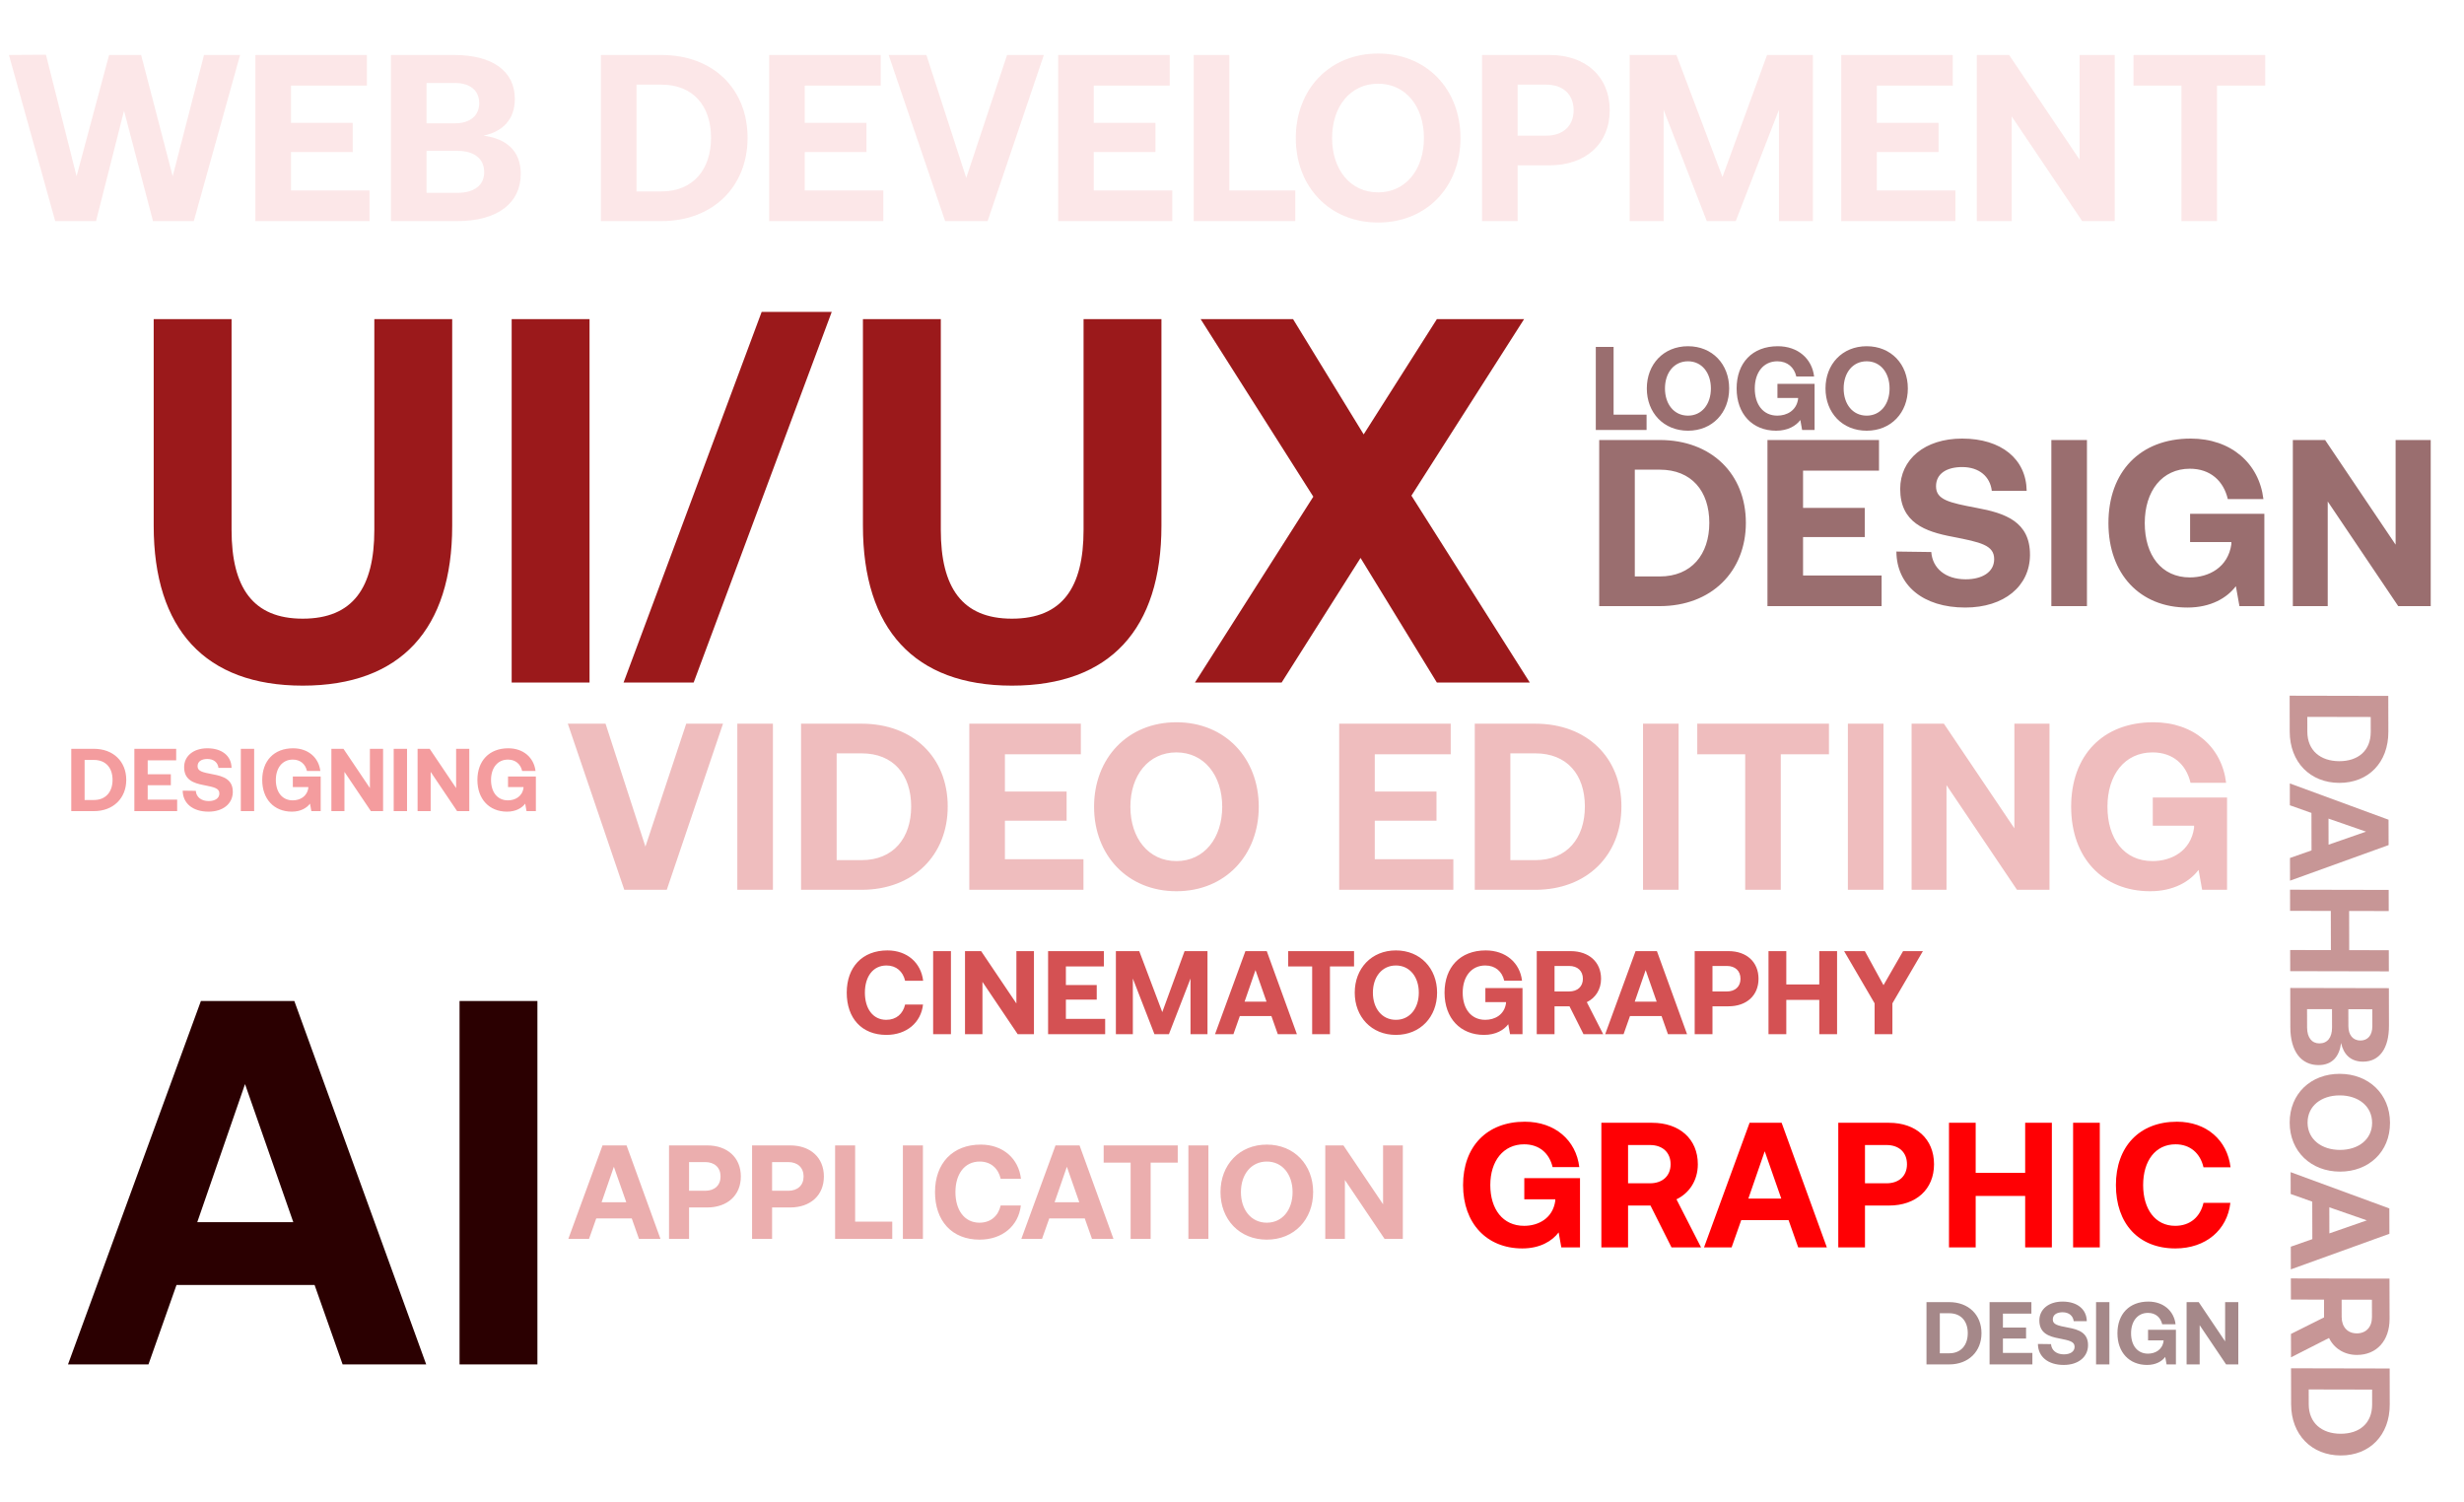
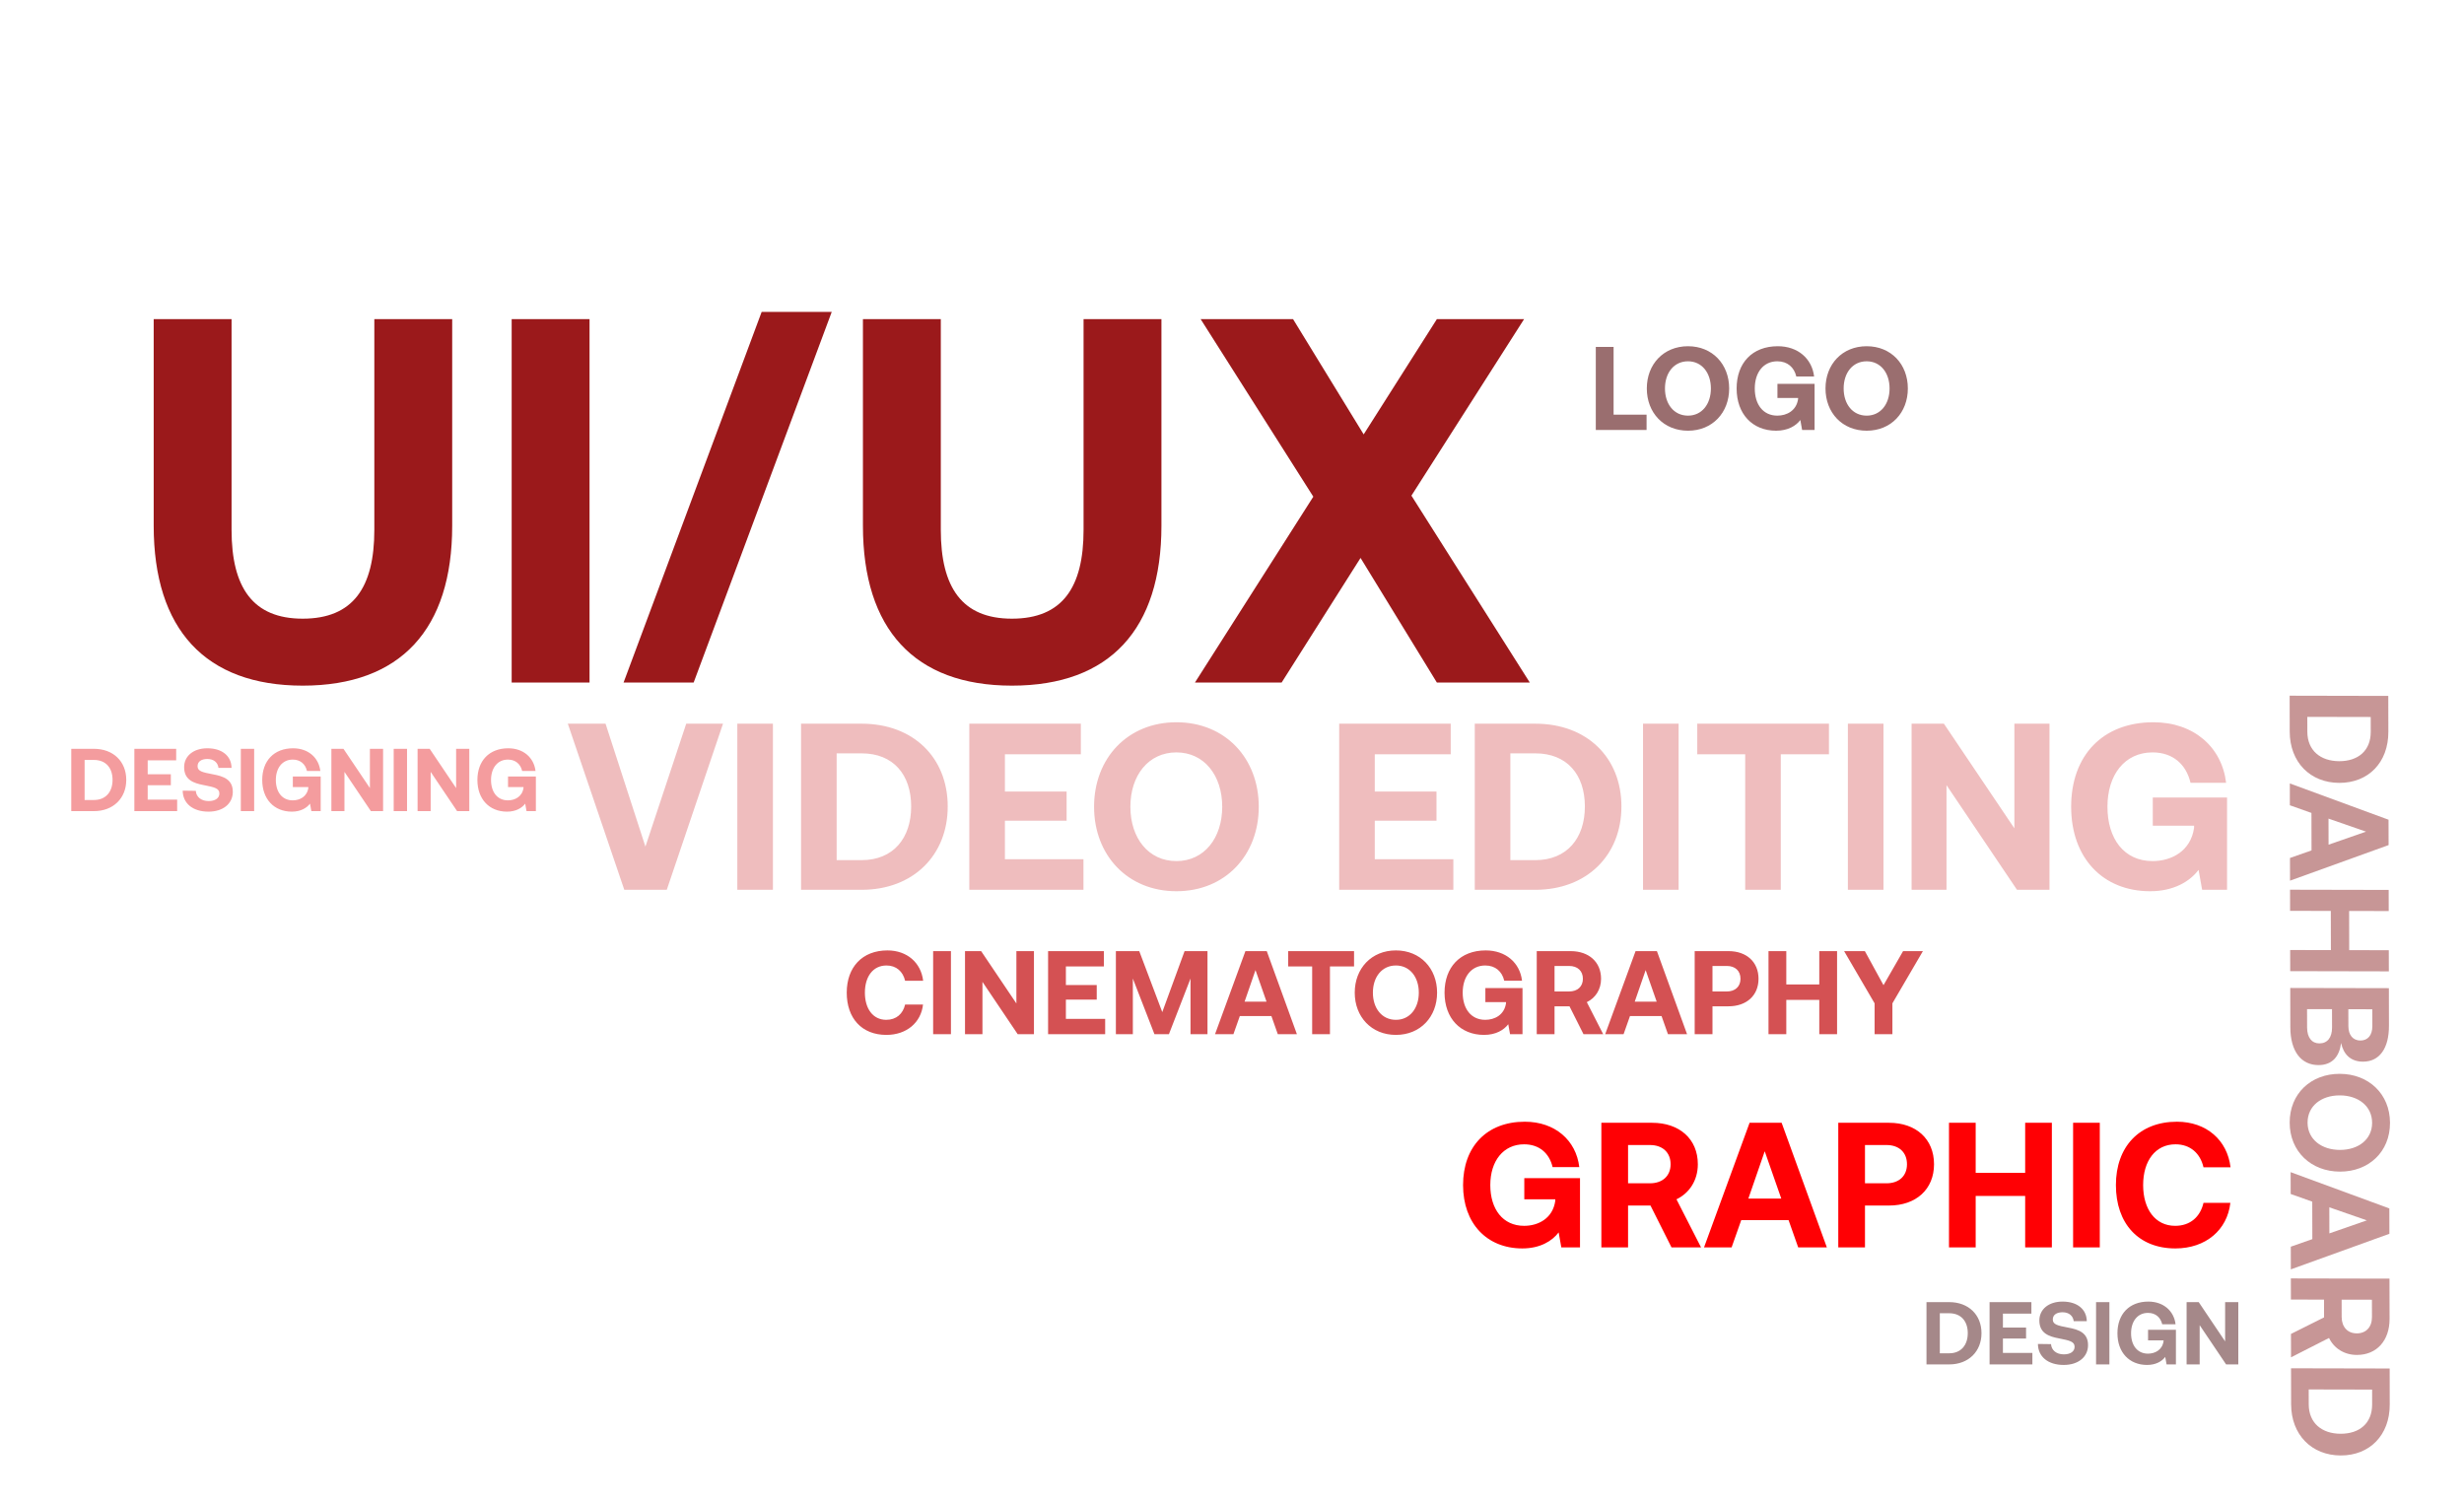
<svg xmlns="http://www.w3.org/2000/svg" width="1329" height="810" viewBox="0 0 1329 810" fill="none">
  <g opacity="0.14" filter="url(#filter0_f_48_147)">
-     <path d="M29.78 119.256L4.82 29.656L24.788 29.528L41.3 95.064L58.836 29.656H76.116L93.14 95.064L110.036 29.656H129.492L104.532 119.256H82.516L66.9 59.736L51.796 119.256H29.78ZM137.738 119.256V29.656H197.898V46.168H156.938V66.264H190.218V82.008H156.938V102.744H199.306V119.256H137.738ZM210.863 119.256V29.656H244.911C265.647 29.656 277.679 38.36 277.679 53.336C277.679 64.6 271.023 71 260.783 73.176C272.687 74.712 280.879 80.984 280.879 93.784C280.879 109.4 268.591 119.256 246.575 119.256H210.863ZM245.423 44.76H230.063V66.52H245.423C253.615 66.52 258.479 62.296 258.479 55.64C258.479 48.984 253.743 44.76 245.423 44.76ZM246.703 81.368H230.063V104.024H246.703C255.919 104.024 261.167 99.8 261.167 92.888C261.167 85.592 255.791 81.368 246.703 81.368ZM356.753 119.256H324.113V29.656H356.753C384.657 29.656 403.217 47.96 403.217 74.328C403.217 100.568 384.657 119.256 356.753 119.256ZM343.313 45.656V103.256H356.753C373.905 103.256 383.505 91.352 383.505 74.328C383.505 57.176 373.905 45.656 356.753 45.656H343.313ZM414.863 119.256V29.656H475.023V46.168H434.063V66.264H467.343V82.008H434.063V102.744H476.431V119.256H414.863ZM509.772 119.256L479.308 29.656H499.66L521.164 95.96L543.18 29.656H563.02L532.684 119.256H509.772ZM570.738 119.256V29.656H630.898V46.168H589.938V66.264H623.218V82.008H589.938V102.744H632.306V119.256H570.738ZM698.647 119.256H643.863V29.656H663.063V102.744H698.647V119.256ZM787.736 74.456C787.736 100.568 769.688 120.024 743.32 120.024C716.952 120.024 698.904 100.568 698.904 74.456C698.904 48.344 716.952 28.888 743.32 28.888C769.688 28.888 787.736 48.344 787.736 74.456ZM718.488 74.456C718.488 91.352 728.216 103.768 743.32 103.768C758.296 103.768 768.024 91.352 768.024 74.456C768.024 57.56 758.296 45.144 743.32 45.144C728.216 45.144 718.488 57.56 718.488 74.456ZM799.363 119.256V29.656H835.843C855.299 29.656 868.227 41.304 868.227 59.48C868.227 77.528 855.299 89.176 835.843 89.176H818.563V119.256H799.363ZM834.051 45.656H818.563V73.176H834.051C843.011 73.176 848.771 67.928 848.771 59.48C848.771 50.904 843.011 45.656 834.051 45.656ZM878.988 119.256V29.656H904.204L929.036 95.448L953.1 29.656H977.804V119.256H959.5V59.224L936.204 119.256H920.588L897.292 59.224V119.256H878.988ZM993.113 119.256V29.656H1053.27V46.168H1012.31V66.264H1045.59V82.008H1012.31V102.744H1054.68V119.256H993.113ZM1085.05 119.256H1066.24V29.656H1083.65L1121.66 86.104V29.656H1140.61V119.256H1123.07L1085.05 62.808V119.256ZM1150.74 46.168V29.656H1221.78V46.168H1195.8V119.256H1176.6V46.168H1150.74Z" fill="#EC5154" />
-   </g>
+     </g>
  <g opacity="0.26" filter="url(#filter1_i_48_147)">
    <path d="M336.723 475.946L306.259 386.346H326.611L348.115 452.65L370.131 386.346H389.971L359.635 475.946H336.723ZM397.689 475.946V386.346H416.889V475.946H397.689ZM464.704 475.946H432.064V386.346H464.704C492.608 386.346 511.168 404.65 511.168 431.018C511.168 457.258 492.608 475.946 464.704 475.946ZM451.264 402.346V459.946H464.704C481.856 459.946 491.456 448.042 491.456 431.018C491.456 413.866 481.856 402.346 464.704 402.346H451.264ZM522.814 475.946V386.346H582.974V402.858H542.014V422.954H575.294V438.698H542.014V459.434H584.382V475.946H522.814ZM678.937 431.146C678.937 457.258 660.889 476.714 634.521 476.714C608.153 476.714 590.105 457.258 590.105 431.146C590.105 405.034 608.153 385.578 634.521 385.578C660.889 385.578 678.937 405.034 678.937 431.146ZM609.689 431.146C609.689 448.042 619.417 460.458 634.521 460.458C649.497 460.458 659.225 448.042 659.225 431.146C659.225 414.25 649.497 401.834 634.521 401.834C619.417 401.834 609.689 414.25 609.689 431.146ZM722.314 475.946V386.346H782.474V402.858H741.514V422.954H774.794V438.698H741.514V459.434H783.882V475.946H722.314ZM828.079 475.946H795.439V386.346H828.079C855.983 386.346 874.543 404.65 874.543 431.018C874.543 457.258 855.983 475.946 828.079 475.946ZM814.639 402.346V459.946H828.079C845.231 459.946 854.831 448.042 854.831 431.018C854.831 413.866 845.231 402.346 828.079 402.346H814.639ZM886.189 475.946V386.346H905.389V475.946H886.189ZM915.444 402.858V386.346H986.484V402.858H960.5V475.946H941.3V402.858H915.444ZM996.689 475.946V386.346H1015.89V475.946H996.689ZM1049.88 475.946H1031.06V386.346H1048.47L1086.49 442.794V386.346H1105.43V475.946H1087.9L1049.88 419.498V475.946ZM1159.73 476.714C1134.13 476.714 1117.11 458.666 1117.11 431.146C1117.11 403.626 1134 385.578 1161.52 385.578C1183.15 385.578 1198.39 398.89 1200.69 418.218H1181.49C1179.19 408.362 1172.02 401.834 1161.01 401.834C1146.03 401.834 1136.69 413.866 1136.69 431.146C1136.69 448.426 1145.65 460.458 1161.01 460.458C1171.25 460.458 1181.62 455.082 1183.41 442.538V441.386H1161.14V426.154H1201.2V475.946H1187.76L1185.84 465.194C1181.11 471.466 1172.4 476.714 1159.73 476.714Z" fill="#C00003" />
  </g>
-   <path opacity="0.32" d="M317.707 668.213H306.547L324.979 617.813H337.939L356.227 668.213H344.635L340.747 657.197H321.595L317.707 668.213ZM331.099 629.333L324.475 648.485H337.795L331.099 629.333ZM360.852 668.213V617.813H381.372C392.316 617.813 399.588 624.365 399.588 634.589C399.588 644.741 392.316 651.293 381.372 651.293H371.652V668.213H360.852ZM380.364 626.813H371.652V642.293H380.364C385.404 642.293 388.644 639.341 388.644 634.589C388.644 629.765 385.404 626.813 380.364 626.813ZM405.642 668.213V617.813H426.162C437.106 617.813 444.378 624.365 444.378 634.589C444.378 644.741 437.106 651.293 426.162 651.293H416.442V668.213H405.642ZM425.154 626.813H416.442V642.293H425.154C430.194 642.293 433.434 639.341 433.434 634.589C433.434 629.765 430.194 626.813 425.154 626.813ZM481.247 668.213H450.431V617.813H461.231V658.925H481.247V668.213ZM486.993 668.213V617.813H497.793V668.213H486.993ZM528.361 668.645C513.385 668.645 504.313 658.493 504.313 643.013C504.313 627.533 513.745 617.381 529.009 617.381C540.961 617.381 549.385 624.869 550.681 635.813H539.737C538.441 630.197 534.409 626.525 528.433 626.525C520.225 626.525 515.329 633.293 515.329 643.013C515.329 652.661 520.153 659.501 528.289 659.501C534.409 659.501 538.441 655.829 539.737 650.213H550.609C549.385 661.157 540.673 668.645 528.361 668.645ZM562.043 668.213H550.883L569.315 617.813H582.275L600.563 668.213H588.971L585.083 657.197H565.931L562.043 668.213ZM575.435 629.333L568.811 648.485H582.131L575.435 629.333ZM595.277 627.101V617.813H635.237V627.101H620.621V668.213H609.821V627.101H595.277ZM640.977 668.213V617.813H651.777V668.213H640.977ZM708.265 643.013C708.265 657.701 698.113 668.645 683.281 668.645C668.449 668.645 658.297 657.701 658.297 643.013C658.297 628.325 668.449 617.381 683.281 617.381C698.113 617.381 708.265 628.325 708.265 643.013ZM669.313 643.013C669.313 652.517 674.785 659.501 683.281 659.501C691.705 659.501 697.177 652.517 697.177 643.013C697.177 633.509 691.705 626.525 683.281 626.525C674.785 626.525 669.313 633.509 669.313 643.013ZM725.39 668.213H714.806V617.813H724.598L745.982 649.565V617.813H756.638V668.213H746.774L725.39 636.461V668.213Z" fill="#C00003" />
  <path opacity="0.68" d="M478.078 558.21C464.766 558.21 456.702 549.186 456.702 535.425C456.702 521.666 465.086 512.641 478.654 512.641C489.278 512.641 496.766 519.297 497.918 529.025H488.19C487.038 524.034 483.454 520.769 478.142 520.769C470.846 520.769 466.494 526.785 466.494 535.425C466.494 544.002 470.782 550.082 478.014 550.082C483.454 550.082 487.038 546.818 488.19 541.826H497.854C496.766 551.554 489.022 558.21 478.078 558.21ZM503.307 557.826V513.025H512.907V557.826H503.307ZM529.902 557.826H520.494V513.025H529.198L548.206 541.25V513.025H557.678V557.826H548.91L529.902 529.601V557.826ZM565.307 557.826V513.025H595.387V521.281H574.907V531.329H591.547V539.201H574.907V549.569H596.091V557.826H565.307ZM601.869 557.826V513.025H614.477L626.893 545.922L638.925 513.025H651.277V557.826H642.125V527.809L630.477 557.826H622.669L611.021 527.809V557.826H601.869ZM665.268 557.826H655.348L671.732 513.025H683.252L699.508 557.826H689.204L685.748 548.033H668.724L665.268 557.826ZM677.172 523.265L671.284 540.289H683.124L677.172 523.265ZM694.809 521.281V513.025H730.329V521.281H717.337V557.826H707.737V521.281H694.809ZM775.118 535.425C775.118 548.481 766.094 558.21 752.91 558.21C739.726 558.21 730.702 548.481 730.702 535.425C730.702 522.369 739.726 512.641 752.91 512.641C766.094 512.641 775.118 522.369 775.118 535.425ZM740.494 535.425C740.494 543.873 745.358 550.082 752.91 550.082C760.398 550.082 765.262 543.873 765.262 535.425C765.262 526.977 760.398 520.769 752.91 520.769C745.358 520.769 740.494 526.977 740.494 535.425ZM800.452 558.21C787.652 558.21 779.14 549.186 779.14 535.425C779.14 521.666 787.588 512.641 801.348 512.641C812.164 512.641 819.78 519.297 820.932 528.961H811.332C810.18 524.034 806.596 520.769 801.092 520.769C793.604 520.769 788.932 526.785 788.932 535.425C788.932 544.066 793.412 550.082 801.092 550.082C806.212 550.082 811.396 547.394 812.292 541.122V540.545H801.156V532.929H821.188V557.826H814.468L813.508 552.45C811.14 555.586 806.788 558.21 800.452 558.21ZM828.869 557.826V513.025H847.109C856.965 513.025 863.557 518.849 863.557 527.938C863.557 533.698 860.549 538.306 855.877 540.545L864.709 557.826H854.085L846.533 542.785H838.469V557.826H828.869ZM846.341 521.025H838.469V534.785H846.341C850.885 534.785 853.765 532.097 853.765 527.938C853.765 523.713 850.885 521.025 846.341 521.025ZM875.705 557.826H865.785L882.169 513.025H893.689L909.945 557.826H899.641L896.185 548.033H879.161L875.705 557.826ZM887.609 523.265L881.721 540.289H893.561L887.609 523.265ZM914.057 557.826V513.025H932.297C942.025 513.025 948.489 518.849 948.489 527.938C948.489 536.962 942.025 542.785 932.297 542.785H923.657V557.826H914.057ZM931.401 521.025H923.657V534.785H931.401C935.881 534.785 938.761 532.161 938.761 527.938C938.761 523.649 935.881 521.025 931.401 521.025ZM953.869 557.826V513.025H963.469V531.009H981.261V513.025H990.861V557.826H981.261V539.33H963.469V557.826H953.869ZM1011.1 541.185L994.654 513.025H1005.85L1015.9 531.393L1026.46 513.025H1037.15L1020.7 541.185V557.826H1011.1V541.185Z" fill="#C00003" />
  <g filter="url(#filter2_i_48_147)">
    <path d="M82.899 279.584V168.144H124.899V281.824C124.899 312.904 136.379 329.704 163.259 329.704C190.419 329.704 201.899 312.904 201.899 281.824V168.144H243.899V279.584C243.899 335.304 216.179 365.824 163.259 365.824C110.619 365.824 82.899 335.304 82.899 279.584ZM275.978 364.144V168.144H317.978V364.144H275.978ZM448.614 164.224L374.134 364.144H336.334L410.814 164.224H448.614ZM465.438 279.584V168.144H507.438V281.824C507.438 312.904 518.918 329.704 545.798 329.704C572.958 329.704 584.438 312.904 584.438 281.824V168.144H626.438V279.584C626.438 335.304 598.718 365.824 545.798 365.824C493.158 365.824 465.438 335.304 465.438 279.584ZM644.517 364.144L708.357 263.904L647.597 168.144H697.437L735.517 230.304L774.997 168.144H822.037L761.277 263.344L825.117 364.144H774.997L733.837 296.944L691.277 364.144H644.517Z" fill="#9B191B" />
  </g>
  <g filter="url(#filter3_f_48_147)">
-     <path d="M80.076 735.946H36.676L108.356 539.946H158.756L229.876 735.946H184.796L169.676 693.106H95.196L80.076 735.946ZM132.156 584.746L106.396 659.226H158.196L132.156 584.746ZM247.864 735.946V539.946H289.864V735.946H247.864Z" fill="#2B0001" />
-   </g>
+     </g>
  <g filter="url(#filter4_f_48_147)">
    <path d="M821.098 673.388C801.898 673.388 789.13 659.852 789.13 639.212C789.13 618.572 801.802 605.036 822.442 605.036C838.666 605.036 850.09 615.02 851.818 629.516H837.418C835.69 622.124 830.314 617.228 822.058 617.228C810.826 617.228 803.818 626.252 803.818 639.212C803.818 652.172 810.538 661.196 822.058 661.196C829.738 661.196 837.514 657.164 838.858 647.756V646.892H822.154V635.468H852.202V672.812H842.122L840.682 664.748C837.13 669.452 830.602 673.388 821.098 673.388ZM863.724 672.812V605.612H891.084C905.868 605.612 915.756 614.348 915.756 627.98C915.756 636.62 911.244 643.532 904.236 646.892L917.484 672.812H901.548L890.22 650.252H878.124V672.812H863.724ZM889.932 617.612H878.124V638.252H889.932C896.748 638.252 901.068 634.22 901.068 627.98C901.068 621.644 896.748 617.612 889.932 617.612ZM933.978 672.812H919.098L943.674 605.612H960.954L985.338 672.812H969.882L964.698 658.124H939.162L933.978 672.812ZM951.834 620.972L943.002 646.508H960.762L951.834 620.972ZM991.505 672.812V605.612H1018.87C1033.46 605.612 1043.15 614.348 1043.15 627.98C1043.15 641.516 1033.46 650.252 1018.87 650.252H1005.91V672.812H991.505ZM1017.52 617.612H1005.91V638.252H1017.52C1024.24 638.252 1028.56 634.316 1028.56 627.98C1028.56 621.548 1024.24 617.612 1017.52 617.612ZM1051.22 672.812V605.612H1065.62V632.588H1092.31V605.612H1106.71V672.812H1092.31V645.068H1065.62V672.812H1051.22ZM1118.16 672.812V605.612H1132.56V672.812H1118.16ZM1173.32 673.388C1153.35 673.388 1141.25 659.852 1141.25 639.212C1141.25 618.572 1153.83 605.036 1174.18 605.036C1190.12 605.036 1201.35 615.02 1203.08 629.612H1188.49C1186.76 622.124 1181.38 617.228 1173.41 617.228C1162.47 617.228 1155.94 626.252 1155.94 639.212C1155.94 652.076 1162.37 661.196 1173.22 661.196C1181.38 661.196 1186.76 656.3 1188.49 648.812H1202.98C1201.35 663.404 1189.73 673.388 1173.32 673.388Z" fill="#FF0004" />
  </g>
  <g opacity="0.57">
-     <path d="M895.199 326.933H862.559V237.333H895.199C923.103 237.333 941.663 255.637 941.663 282.005C941.663 308.245 923.103 326.933 895.199 326.933ZM881.759 253.333V310.933H895.199C912.351 310.933 921.951 299.029 921.951 282.005C921.951 264.853 912.351 253.333 895.199 253.333H881.759ZM953.309 326.933V237.333H1013.47V253.845H972.509V273.941H1005.79V289.685H972.509V310.421H1014.88V326.933H953.309ZM1022.85 297.493L1041.67 297.749C1042.31 306.453 1049.22 312.469 1060.23 312.469C1069.06 312.469 1075.59 308.629 1075.59 301.589C1075.59 294.037 1068.29 292.501 1053.31 289.557C1038.21 286.741 1024.9 281.877 1024.9 263.701C1024.9 247.829 1038.08 236.565 1058.31 236.565C1079.43 236.565 1092.87 247.573 1093.12 264.725H1074.31C1073.41 257.173 1067.65 251.925 1058.31 251.925C1050.11 251.925 1044.23 255.381 1044.23 262.293C1044.23 269.589 1051.27 271.125 1066.11 273.941C1081.47 276.757 1095.04 281.365 1094.91 299.413C1094.79 316.181 1080.96 327.701 1059.97 327.701C1037.19 327.701 1022.98 315.669 1022.85 297.493ZM1106.43 326.933V237.333H1125.63V326.933H1106.43ZM1179.85 327.701C1154.25 327.701 1137.22 309.653 1137.22 282.133C1137.22 254.613 1154.12 236.565 1181.64 236.565C1203.27 236.565 1218.5 249.877 1220.81 269.205H1201.61C1199.3 259.349 1192.14 252.821 1181.13 252.821C1166.15 252.821 1156.81 264.853 1156.81 282.133C1156.81 299.413 1165.77 311.445 1181.13 311.445C1191.37 311.445 1201.74 306.069 1203.53 293.525V292.373H1181.26V277.141H1221.32V326.933H1207.88L1205.96 316.181C1201.22 322.453 1192.52 327.701 1179.85 327.701ZM1255.5 326.933H1236.68V237.333H1254.09L1292.11 293.781V237.333H1311.05V326.933H1293.52L1255.5 270.485V326.933Z" fill="#4E0001" />
    <path d="M888.111 231.933H860.719V187.133H870.319V223.677H888.111V231.933ZM932.655 209.533C932.655 222.589 923.631 232.317 910.447 232.317C897.263 232.317 888.239 222.589 888.239 209.533C888.239 196.477 897.263 186.749 910.447 186.749C923.631 186.749 932.655 196.477 932.655 209.533ZM898.031 209.533C898.031 217.981 902.895 224.189 910.447 224.189C917.935 224.189 922.799 217.981 922.799 209.533C922.799 201.085 917.935 194.877 910.447 194.877C902.895 194.877 898.031 201.085 898.031 209.533ZM957.989 232.317C945.189 232.317 936.677 223.293 936.677 209.533C936.677 195.773 945.125 186.749 958.885 186.749C969.701 186.749 977.317 193.405 978.469 203.069H968.869C967.717 198.141 964.133 194.877 958.629 194.877C951.141 194.877 946.469 200.893 946.469 209.533C946.469 218.173 950.949 224.189 958.629 224.189C963.749 224.189 968.933 221.501 969.829 215.229V214.653H958.693V207.037H978.725V231.933H972.005L971.045 226.557C968.677 229.693 964.325 232.317 957.989 232.317ZM1029.03 209.533C1029.03 222.589 1020.01 232.317 1006.82 232.317C993.638 232.317 984.614 222.589 984.614 209.533C984.614 196.477 993.638 186.749 1006.82 186.749C1020.01 186.749 1029.03 196.477 1029.03 209.533ZM994.406 209.533C994.406 217.981 999.27 224.189 1006.82 224.189C1014.31 224.189 1019.17 217.981 1019.17 209.533C1019.17 201.085 1014.31 194.877 1006.82 194.877C999.27 194.877 994.406 201.085 994.406 209.533Z" fill="#4E0001" />
  </g>
  <g opacity="0.57">
    <g filter="url(#filter5_f_48_147)">
      <path d="M50.676 437.506H38.436V403.906H50.676C61.14 403.906 68.1 410.77 68.1 420.658C68.1 430.498 61.14 437.506 50.676 437.506ZM45.636 409.906V431.506H50.676C57.108 431.506 60.708 427.042 60.708 420.658C60.708 414.226 57.108 409.906 50.676 409.906H45.636ZM72.467 437.506V403.906H95.027V410.098H79.667V417.634H92.147V423.538H79.667V431.314H95.555V437.506H72.467ZM98.545 426.466L105.601 426.562C105.841 429.826 108.433 432.082 112.561 432.082C115.873 432.082 118.321 430.642 118.321 428.002C118.321 425.17 115.585 424.594 109.969 423.49C104.305 422.434 99.313 420.61 99.313 413.794C99.313 407.842 104.257 403.618 111.841 403.618C119.761 403.618 124.801 407.746 124.897 414.178H117.841C117.505 411.346 115.345 409.378 111.841 409.378C108.769 409.378 106.561 410.674 106.561 413.266C106.561 416.002 109.201 416.578 114.769 417.634C120.529 418.69 125.617 420.418 125.569 427.186C125.521 433.474 120.337 437.794 112.465 437.794C103.921 437.794 98.593 433.282 98.545 426.466ZM129.889 437.506V403.906H137.089V437.506H129.889ZM157.42 437.794C147.82 437.794 141.436 431.026 141.436 420.706C141.436 410.386 147.772 403.618 158.092 403.618C166.204 403.618 171.916 408.61 172.78 415.858H165.58C164.716 412.162 162.028 409.714 157.9 409.714C152.284 409.714 148.78 414.226 148.78 420.706C148.78 427.186 152.14 431.698 157.9 431.698C161.74 431.698 165.628 429.682 166.3 424.978V424.546H157.948V418.834H172.972V437.506H167.932L167.212 433.474C165.436 435.826 162.172 437.794 157.42 437.794ZM185.789 437.506H178.733V403.906H185.261L199.517 425.074V403.906H206.621V437.506H200.045L185.789 416.338V437.506ZM212.342 437.506V403.906H219.542V437.506H212.342ZM232.289 437.506H225.233V403.906H231.761L246.017 425.074V403.906H253.121V437.506H246.545L232.289 416.338V437.506ZM273.482 437.794C263.882 437.794 257.498 431.026 257.498 420.706C257.498 410.386 263.834 403.618 274.154 403.618C282.266 403.618 287.978 408.61 288.842 415.858H281.642C280.778 412.162 278.09 409.714 273.962 409.714C268.346 409.714 264.842 414.226 264.842 420.706C264.842 427.186 268.202 431.698 273.962 431.698C277.802 431.698 281.69 429.682 282.362 424.978V424.546H274.01V418.834H289.034V437.506H283.994L283.274 433.474C281.498 435.826 278.234 437.794 273.482 437.794Z" fill="#EC5154" />
    </g>
    <path d="M1051.32 735.946H1039.08V702.346H1051.32C1061.79 702.346 1068.75 709.21 1068.75 719.098C1068.75 728.938 1061.79 735.946 1051.32 735.946ZM1046.28 708.346V729.946H1051.32C1057.75 729.946 1061.35 725.482 1061.35 719.098C1061.35 712.666 1057.75 708.346 1051.32 708.346H1046.28ZM1073.11 735.946V702.346H1095.67V708.538H1080.31V716.074H1092.79V721.978H1080.31V729.754H1096.2V735.946H1073.11ZM1099.19 724.906L1106.25 725.002C1106.49 728.266 1109.08 730.522 1113.21 730.522C1116.52 730.522 1118.97 729.082 1118.97 726.442C1118.97 723.61 1116.23 723.034 1110.62 721.93C1104.95 720.874 1099.96 719.05 1099.96 712.234C1099.96 706.282 1104.9 702.058 1112.49 702.058C1120.41 702.058 1125.45 706.186 1125.54 712.618H1118.49C1118.15 709.786 1115.99 707.818 1112.49 707.818C1109.42 707.818 1107.21 709.114 1107.21 711.706C1107.21 714.442 1109.85 715.018 1115.42 716.074C1121.18 717.13 1126.26 718.858 1126.22 725.626C1126.17 731.914 1120.98 736.234 1113.11 736.234C1104.57 736.234 1099.24 731.722 1099.19 724.906ZM1130.54 735.946V702.346H1137.74V735.946H1130.54ZM1158.07 736.234C1148.47 736.234 1142.08 729.466 1142.08 719.146C1142.08 708.826 1148.42 702.058 1158.74 702.058C1166.85 702.058 1172.56 707.05 1173.43 714.298H1166.23C1165.36 710.602 1162.67 708.154 1158.55 708.154C1152.93 708.154 1149.43 712.666 1149.43 719.146C1149.43 725.626 1152.79 730.138 1158.55 730.138C1162.39 730.138 1166.27 728.122 1166.95 723.418V722.986H1158.59V717.274H1173.62V735.946H1168.58L1167.86 731.914C1166.08 734.266 1162.82 736.234 1158.07 736.234ZM1186.43 735.946H1179.38V702.346H1185.91L1200.16 723.514V702.346H1207.27V735.946H1200.69L1186.43 714.778V735.946Z" fill="#612E2F" />
  </g>
  <g opacity="0.57" filter="url(#filter6_i_48_147)">
    <path d="M1235 390.63L1234.96 371.25L1288.16 371.362L1288.2 390.742C1288.23 407.31 1277.39 418.307 1261.73 418.274C1246.15 418.242 1235.03 407.198 1235 390.63ZM1278.68 382.742L1244.48 382.67L1244.5 390.65C1244.52 400.834 1251.6 406.549 1261.71 406.57C1271.89 406.592 1278.72 400.906 1278.7 390.722L1278.68 382.742ZM1235.08 430.356L1235.06 418.576L1288.3 438.144L1288.33 451.824L1235.17 471.016L1235.14 458.78L1246.76 454.701L1246.72 434.485L1235.08 430.356ZM1276.15 444.578L1255.92 437.544L1255.95 451.604L1276.15 444.578ZM1235.18 475.899L1288.38 476.01L1288.4 487.41L1267.04 487.365L1267.09 508.493L1288.44 508.538L1288.47 519.938L1235.27 519.826L1235.24 508.427L1257.21 508.473L1257.16 487.345L1235.2 487.299L1235.18 475.899ZM1235.29 528.891L1288.49 529.002L1288.53 549.218C1288.55 561.53 1283.4 568.663 1274.51 568.645C1267.82 568.631 1264.01 564.671 1262.71 558.588C1261.81 565.654 1258.1 570.51 1250.5 570.494C1241.22 570.475 1235.36 563.167 1235.33 550.095L1235.29 528.891ZM1279.56 549.504L1279.54 540.384L1266.62 540.356L1266.64 549.476C1266.65 554.34 1269.16 557.234 1273.12 557.242C1277.07 557.25 1279.57 554.444 1279.56 549.504ZM1257.83 550.218L1257.81 540.338L1244.35 540.31L1244.37 550.19C1244.39 555.662 1246.9 558.783 1251 558.791C1255.34 558.801 1257.84 555.614 1257.83 550.218ZM1262.09 627.953C1246.59 627.92 1235.01 617.18 1234.98 601.524C1234.95 585.868 1246.48 575.176 1261.98 575.209C1277.49 575.242 1289.06 585.982 1289.09 601.638C1289.13 617.294 1277.6 627.986 1262.09 627.953ZM1262.01 586.837C1251.97 586.816 1244.61 592.576 1244.63 601.544C1244.65 610.436 1252.04 616.228 1262.07 616.249C1272.1 616.27 1279.46 610.51 1279.44 601.618C1279.42 592.65 1272.04 586.858 1262.01 586.837ZM1235.52 640.024L1235.49 628.244L1288.73 647.812L1288.76 661.491L1235.6 680.684L1235.58 668.448L1247.2 664.368L1247.15 644.152L1235.52 640.024ZM1276.59 654.246L1256.36 647.212L1256.39 661.271L1276.59 654.246ZM1235.61 685.566L1288.81 685.678L1288.86 707.338C1288.88 719.042 1281.98 726.855 1271.19 726.833C1264.35 726.818 1258.87 723.235 1256.2 717.681L1235.7 728.126L1235.67 715.51L1253.52 706.58L1253.5 697.004L1235.64 696.966L1235.61 685.566ZM1279.36 706.406L1279.34 697.058L1263 697.024L1263.02 706.372C1263.03 711.768 1266.23 715.194 1271.17 715.205C1276.18 715.215 1279.37 711.802 1279.36 706.406ZM1235.75 753.411L1235.71 734.031L1288.91 734.143L1288.95 753.523C1288.99 770.091 1278.14 781.088 1262.49 781.055C1246.91 781.022 1235.79 769.979 1235.75 753.411ZM1279.44 745.523L1245.24 745.451L1245.25 753.431C1245.27 763.615 1252.35 769.33 1262.46 769.351C1272.65 769.372 1279.47 763.687 1279.45 753.503L1279.44 745.523Z" fill="#9D4647" />
  </g>
  <defs>
    <filter id="filter0_f_48_147" x="0.82" y="24.888" width="1224.96" height="99.136" filterUnits="userSpaceOnUse" color-interpolation-filters="sRGB">
      <feFlood flood-opacity="0" result="BackgroundImageFix" />
      <feBlend mode="normal" in="SourceGraphic" in2="BackgroundImageFix" result="shape" />
      <feGaussianBlur stdDeviation="2" result="effect1_foregroundBlur_48_147" />
    </filter>
    <filter id="filter1_i_48_147" x="306.259" y="385.578" width="894.942" height="95.136" filterUnits="userSpaceOnUse" color-interpolation-filters="sRGB">
      <feFlood flood-opacity="0" result="BackgroundImageFix" />
      <feBlend mode="normal" in="SourceGraphic" in2="BackgroundImageFix" result="shape" />
      <feColorMatrix in="SourceAlpha" type="matrix" values="0 0 0 0 0 0 0 0 0 0 0 0 0 0 0 0 0 0 127 0" result="hardAlpha" />
      <feOffset dy="4" />
      <feGaussianBlur stdDeviation="2" />
      <feComposite in2="hardAlpha" operator="arithmetic" k2="-1" k3="1" />
      <feColorMatrix type="matrix" values="0 0 0 0 0 0 0 0 0 0 0 0 0 0 0 0 0 0 0.25 0" />
      <feBlend mode="normal" in2="shape" result="effect1_innerShadow_48_147" />
    </filter>
    <filter id="filter2_i_48_147" x="82.899" y="164.224" width="742.219" height="205.6" filterUnits="userSpaceOnUse" color-interpolation-filters="sRGB">
      <feFlood flood-opacity="0" result="BackgroundImageFix" />
      <feBlend mode="normal" in="SourceGraphic" in2="BackgroundImageFix" result="shape" />
      <feColorMatrix in="SourceAlpha" type="matrix" values="0 0 0 0 0 0 0 0 0 0 0 0 0 0 0 0 0 0 127 0" result="hardAlpha" />
      <feOffset dy="4" />
      <feGaussianBlur stdDeviation="2" />
      <feComposite in2="hardAlpha" operator="arithmetic" k2="-1" k3="1" />
      <feColorMatrix type="matrix" values="0 0 0 0 0 0 0 0 0 0 0 0 0 0 0 0 0 0 0.25 0" />
      <feBlend mode="normal" in2="shape" result="effect1_innerShadow_48_147" />
    </filter>
    <filter id="filter3_f_48_147" x="32.676" y="535.946" width="261.188" height="204" filterUnits="userSpaceOnUse" color-interpolation-filters="sRGB">
      <feFlood flood-opacity="0" result="BackgroundImageFix" />
      <feBlend mode="normal" in="SourceGraphic" in2="BackgroundImageFix" result="shape" />
      <feGaussianBlur stdDeviation="2" result="effect1_foregroundBlur_48_147" />
    </filter>
    <filter id="filter4_f_48_147" x="785.13" y="601.036" width="421.949" height="76.352" filterUnits="userSpaceOnUse" color-interpolation-filters="sRGB">
      <feFlood flood-opacity="0" result="BackgroundImageFix" />
      <feBlend mode="normal" in="SourceGraphic" in2="BackgroundImageFix" result="shape" />
      <feGaussianBlur stdDeviation="2" result="effect1_foregroundBlur_48_147" />
    </filter>
    <filter id="filter5_f_48_147" x="34.436" y="399.618" width="258.598" height="42.176" filterUnits="userSpaceOnUse" color-interpolation-filters="sRGB">
      <feFlood flood-opacity="0" result="BackgroundImageFix" />
      <feBlend mode="normal" in="SourceGraphic" in2="BackgroundImageFix" result="shape" />
      <feGaussianBlur stdDeviation="2" result="effect1_foregroundBlur_48_147" />
    </filter>
    <filter id="filter6_i_48_147" x="1234.5" y="371.249" width="54.964" height="413.862" filterUnits="userSpaceOnUse" color-interpolation-filters="sRGB">
      <feFlood flood-opacity="0" result="BackgroundImageFix" />
      <feBlend mode="normal" in="SourceGraphic" in2="BackgroundImageFix" result="shape" />
      <feColorMatrix in="SourceAlpha" type="matrix" values="0 0 0 0 0 0 0 0 0 0 0 0 0 0 0 0 0 0 127 0" result="hardAlpha" />
      <feOffset dy="4" />
      <feGaussianBlur stdDeviation="2" />
      <feComposite in2="hardAlpha" operator="arithmetic" k2="-1" k3="1" />
      <feColorMatrix type="matrix" values="0 0 0 0 0 0 0 0 0 0 0 0 0 0 0 0 0 0 0.25 0" />
      <feBlend mode="normal" in2="shape" result="effect1_innerShadow_48_147" />
    </filter>
  </defs>
</svg>